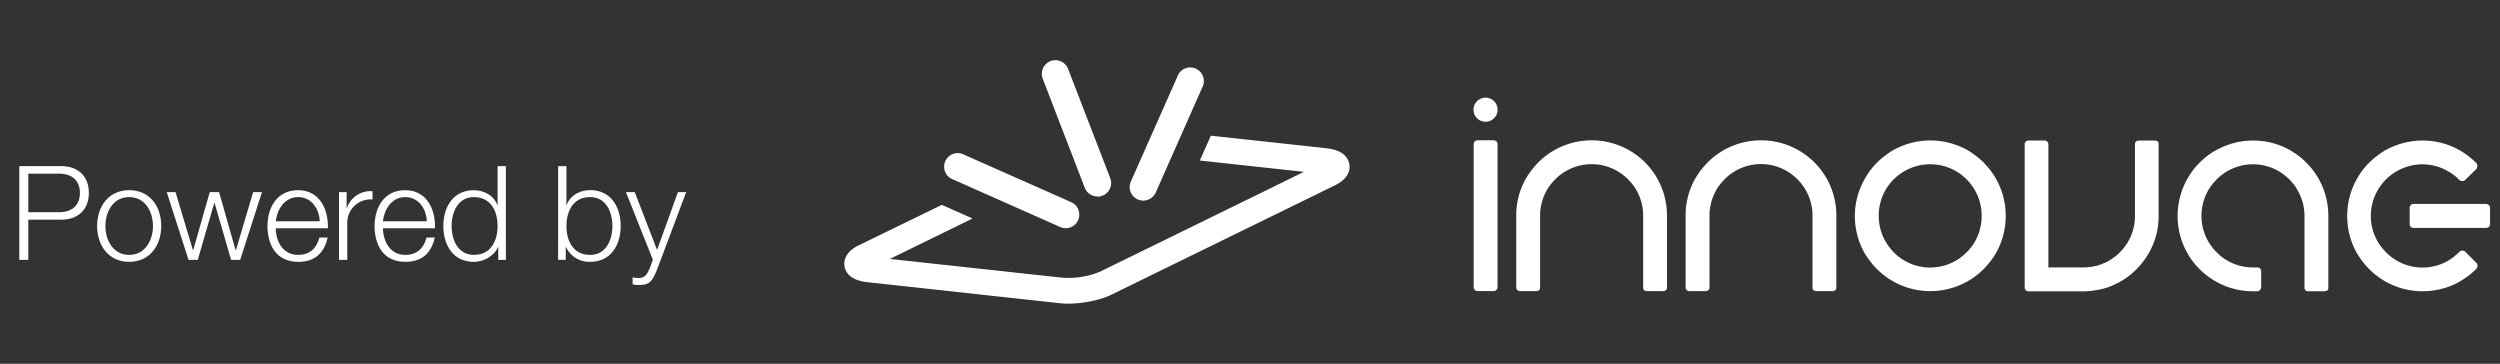
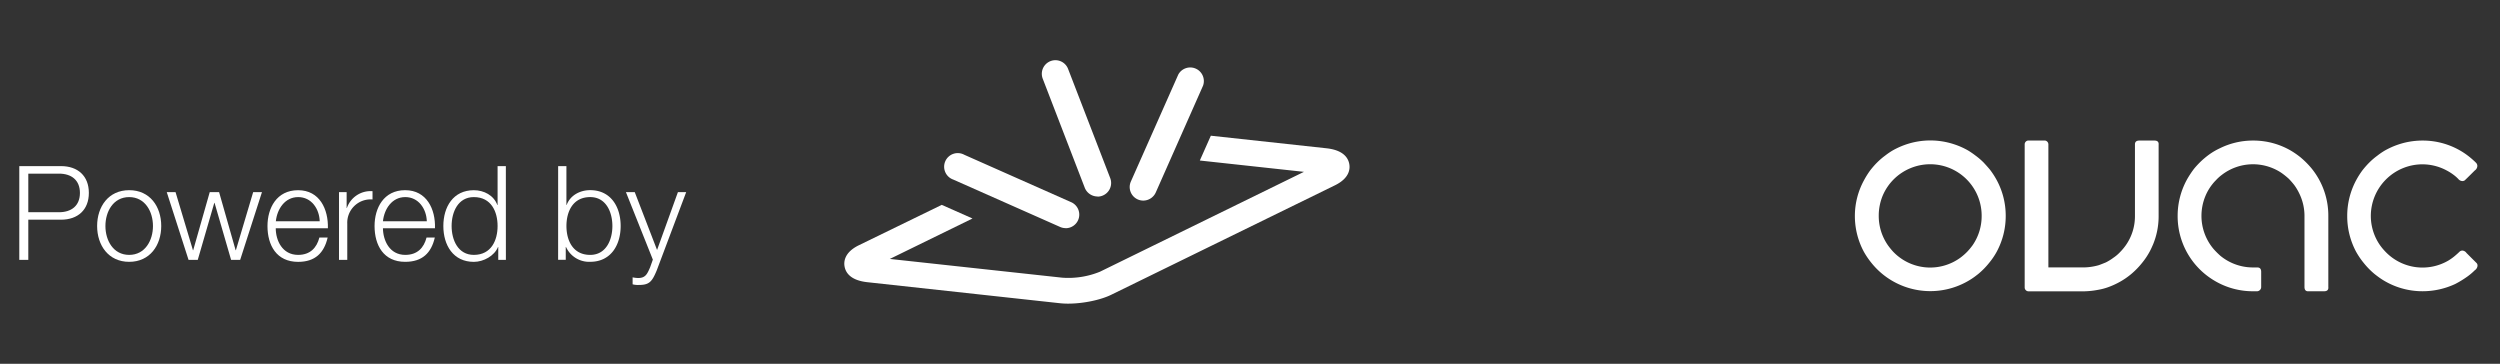
<svg xmlns="http://www.w3.org/2000/svg" id="launcher_1" data-name="launcher 1" viewBox="0 0 907.07 131.99">
  <rect x="0" y="0" width="907.07" height="131.99" fill="#333333" stroke="none" />
  <defs>
    <style>.cls-1{fill:#fff;}</style>
  </defs>
  <title>powered_by_innovae_blanco</title>
  <path class="cls-1" d="M7,60.27H22.14c6.1,0,10.1,3.57,10.1,9.72s-4,9.72-10.1,9.72H10.27V94.29H7ZM10.27,77H21.42C25.9,77,29,74.66,29,70s-3.1-7-7.58-7H10.27Z" />
  <path class="cls-1" d="M58.5,82c0,7-4.1,13-11.63,13s-11.63-6-11.63-13,4.1-13,11.63-13S58.5,74.94,58.5,82ZM38.25,82c0,5.24,2.85,10.48,8.62,10.48S55.5,87.24,55.5,82s-2.86-10.49-8.63-10.49S38.25,76.76,38.25,82Z" />
  <path class="cls-1" d="M60.5,69.7h3.19L70,90.77h.1l6-21.07h3.39l6,21.07h.1L91.86,69.7h3.19L87.14,94.29H83.85l-6-20.68h-.1l-6,20.68H68.41Z" />
  <path class="cls-1" d="M100.05,82.81c0,4.38,2.34,9.67,8.11,9.67,4.38,0,6.76-2.57,7.72-6.29h3c-1.29,5.58-4.53,8.82-10.72,8.82-7.82,0-11.11-6-11.11-13,0-6.48,3.29-13,11.11-13s11,6.91,10.81,13.82ZM116,80.28c-.14-4.52-3-8.77-7.81-8.77s-7.63,4.29-8.11,8.77Z" />
  <path class="cls-1" d="M123,69.7h2.77v5.77h.09a9.09,9.09,0,0,1,9.3-6.1v3A8.47,8.47,0,0,0,126,81.19v13.1h-3Z" />
  <path class="cls-1" d="M138.94,82.81c.05,4.38,2.34,9.67,8.1,9.67,4.39,0,6.77-2.57,7.72-6.29h3C156.48,91.77,153.24,95,147,95c-7.81,0-11.1-6-11.1-13,0-6.48,3.29-13,11.1-13s11.06,6.91,10.82,13.82Zm15.92-2.53c-.15-4.52-3-8.77-7.82-8.77s-7.62,4.29-8.1,8.77Z" />
  <path class="cls-1" d="M183.55,94.29h-2.77V89.62h-.09c-1.29,3.19-5.2,5.39-8.77,5.39-7.48,0-11.06-6.05-11.06-13s3.58-13,11.06-13c3.67,0,7.24,1.86,8.53,5.38h.09V60.27h3Zm-11.63-1.81c6.38,0,8.62-5.38,8.62-10.48s-2.24-10.49-8.62-10.49c-5.72,0-8.06,5.39-8.06,10.49S166.2,92.48,171.92,92.48Z" />
  <path class="cls-1" d="M202.51,60.27h3v14.1h.09c1.29-3.52,4.86-5.38,8.53-5.38,7.48,0,11.06,6.05,11.06,13s-3.58,13-11.06,13a9.21,9.21,0,0,1-8.77-5.39h-.09v4.67h-2.77Zm11.63,11.24c-6.38,0-8.62,5.39-8.62,10.49s2.24,10.48,8.62,10.48c5.72,0,8.05-5.38,8.05-10.48S219.86,71.51,214.14,71.51Z" />
  <path class="cls-1" d="M227.1,69.7h3.2l8.1,21,7.57-21h3L238.3,98.06c-1.71,4.14-2.71,5.33-6.48,5.33a7.66,7.66,0,0,1-2.29-.23v-2.53a10.77,10.77,0,0,0,2.05.24c2.67,0,3.29-1.57,4.29-3.86l1-2.81Z" />
  <path class="cls-1" d="M489.56,59.53c-.4-2.25-2.15-5.06-8.28-5.73l-41.95-4.56-4,9,37.78,4.11-74,36.23a30.37,30.37,0,0,1-13.71,2.17l-62.55-6.8,30-14.67-11.15-4.95L311.58,89c-5.19,2.55-5.47,5.9-5.15,7.67.39,2.24,2.15,5.06,8.29,5.72L384.41,110a27.52,27.52,0,0,0,3.11.17c5.45,0,11.76-1.3,15.69-3.23l81.2-39.73C489.62,64.64,489.88,61.3,489.56,59.53Z" />
  <path class="cls-1" d="M398.19,71.29a5,5,0,0,1-4.61-3.17L378.33,28.55a4.93,4.93,0,1,1,9.2-3.55L402.8,64.57A4.94,4.94,0,0,1,400,71a4.83,4.83,0,0,1-1.77.34Z" />
  <path class="cls-1" d="M414.83,72.78a4.92,4.92,0,0,1-4.51-6.94l17.19-38.78a4.94,4.94,0,0,1,9,4L419.34,69.84a5,5,0,0,1-4.51,2.94Z" />
  <path class="cls-1" d="M386.65,82.77a4.84,4.84,0,0,1-2-.42l-38.79-17.2a4.94,4.94,0,1,1,4-9l38.77,17.2a4.93,4.93,0,0,1-2,9.45Z" />
-   <path class="cls-1" d="M598.85,61.14a27.64,27.64,0,0,0-3.93-4c-.93-.73-1.74-1.33-2.48-1.81a27.44,27.44,0,0,0-29.87,0c-.73.48-1.56,1.08-2.47,1.81a27.64,27.64,0,0,0-3.93,4,28.83,28.83,0,0,0-2.73,4,27,27,0,0,0-3.3,12.8V104.1c0,1,.5,1.53,1.6,1.53h5.52c1,0,1.53-.45,1.53-1.37v-26a18.74,18.74,0,0,1,3.33-10.67A26.27,26.27,0,0,1,564,65.36a17.58,17.58,0,0,1,2.4-2.14A18.66,18.66,0,0,1,591,65.36a27.45,27.45,0,0,1,1.86,2.24,18.67,18.67,0,0,1,3.33,10.67v26c0,.92.51,1.37,1.54,1.37h5.52c1.09,0,1.62-.5,1.58-1.53V78.1a27.48,27.48,0,0,0-3.28-12.91A27.19,27.19,0,0,0,598.85,61.14Z" />
-   <path class="cls-1" d="M660.29,61.14a26.26,26.26,0,0,0-3.94-4c-.91-.73-1.73-1.33-2.46-1.81a27.44,27.44,0,0,0-29.87,0c-.73.48-1.55,1.08-2.47,1.81a26.63,26.63,0,0,0-3.93,4,29,29,0,0,0-2.74,4A27,27,0,0,0,611.59,78V104.1q-.06,1.53,1.59,1.53h5.52c1,0,1.55-.45,1.55-1.37v-26a18.73,18.73,0,0,1,3.32-10.67,25.89,25.89,0,0,1,1.87-2.24,18.57,18.57,0,0,1,27,0,21.06,21.06,0,0,1,1.86,2.24,18.59,18.59,0,0,1,3.33,10.67v26c0,.92.52,1.37,1.54,1.37h5.54c1.09,0,1.62-.5,1.57-1.53V78.1A27.25,27.25,0,0,0,663,65.19,28,28,0,0,0,660.29,61.14Z" />
  <path class="cls-1" d="M722.11,61.69c-.58-.73-1.38-1.62-2.35-2.67a24.54,24.54,0,0,0-3-2.58,31.33,31.33,0,0,0-2.63-1.81,27.29,27.29,0,0,0-5-2.24,27.45,27.45,0,0,0-17.49,0,28.57,28.57,0,0,0-5,2.24c-.73.44-1.6,1-2.63,1.81a24.65,24.65,0,0,0-3,2.58c-1,1-1.77,1.94-2.35,2.67a29.15,29.15,0,0,0-2.35,3.72A27,27,0,0,0,673,78.17v.31a27.35,27.35,0,0,0,3.29,12.92,29.12,29.12,0,0,0,2.73,4,27.37,27.37,0,0,0,3.95,4,28.18,28.18,0,0,0,2.46,1.8,27.41,27.41,0,0,0,29.88,0c.73-.47,1.54-1.07,2.46-1.8a27.16,27.16,0,0,0,3.93-4,25.28,25.28,0,0,0,2.73-4,27.25,27.25,0,0,0,3.3-12.92v-.31a27.13,27.13,0,0,0-3.23-12.76A29.15,29.15,0,0,0,722.11,61.69ZM715.7,89a23.49,23.49,0,0,1-1.86,2.25,20.2,20.2,0,0,1-2.4,2.13,18.57,18.57,0,0,1-24.62-2.13A25.49,25.49,0,0,1,685,89a18.6,18.6,0,0,1-3.34-10.67A19,19,0,0,1,683.09,71a18.69,18.69,0,0,1,10.13-10A18.67,18.67,0,0,1,719,78.32,18.6,18.6,0,0,1,715.7,89Z" />
  <path class="cls-1" d="M834.7,57.09a29.26,29.26,0,0,0-3.83-2.62A27,27,0,0,0,817.62,51h-.31a27,27,0,0,0-11.89,2.8A23.8,23.8,0,0,0,801.64,56a29.62,29.62,0,0,0-3.27,2.73A31.4,31.4,0,0,0,796,61.31a38.47,38.47,0,0,0-2.29,3.44,27.3,27.3,0,0,0-3.6,13.42v.31A27.16,27.16,0,0,0,803.4,101.8a27.16,27.16,0,0,0,14,3.88h1.54a1.37,1.37,0,0,0,.48-.1,1.53,1.53,0,0,0,1-1.48V98.63c0-1.1-.48-1.63-1.53-1.59h-1.43a18.64,18.64,0,0,1-11.82-4.21,28.29,28.29,0,0,1-2.52-2.52,18.63,18.63,0,0,1-4.37-12,18.82,18.82,0,0,1,1.36-7,18.15,18.15,0,0,1,3.61-5.64l.27-.27a15.3,15.3,0,0,1,2.1-1.91,18.57,18.57,0,0,1,21.6-.82,26.58,26.58,0,0,1,2.74,2.19,27.29,27.29,0,0,1,2,2.29,19.11,19.11,0,0,1,1.79,3,18.57,18.57,0,0,1,1.91,8.54V104.1c0,1.13.49,1.66,1.54,1.58h5.53c1.16,0,1.69-.49,1.58-1.58V78.54a27.14,27.14,0,0,0-6-17.34A31.2,31.2,0,0,0,834.7,57.09Z" />
-   <path class="cls-1" d="M901.72,74H876.11a1.48,1.48,0,0,0-1.81,1.58v5.53c0,1.09.52,1.61,1.53,1.58h26.11c1,0,1.52-.48,1.52-1.54V75.59C903.46,74.5,902.88,74,901.72,74Z" />
  <path class="cls-1" d="M894.91,91.79a2,2,0,0,0-1.49-.88,1.64,1.64,0,0,0-1,.38c-.44.44-.89.85-1.37,1.26a19,19,0,0,1-2.73,2,18.61,18.61,0,0,1-22.87-3.28A20.8,20.8,0,0,1,863.56,89a18.63,18.63,0,0,1-3.36-10.67,18.76,18.76,0,0,1,18.62-18.71,18.62,18.62,0,0,1,8.92,2.24,18.15,18.15,0,0,1,3.45,2.35l.7.67a2,2,0,0,0,1.47.81h.12a1.5,1.5,0,0,0,.82-.27s1.24-1.18,3.61-3.56a2.05,2.05,0,0,0,.93-1.53v-.16a1.12,1.12,0,0,0-.11-.55c0-.18-.37-.62-1.15-1.32a29.42,29.42,0,0,0-3.28-2.62A27.12,27.12,0,0,0,879,51h-.16a27.35,27.35,0,0,0-8.64,1.43,28.24,28.24,0,0,0-5,2.24c-.73.44-1.6,1-2.63,1.81a24,24,0,0,0-3,2.58c-1,1-1.78,1.94-2.36,2.67a29.32,29.32,0,0,0-2.36,3.72,27.35,27.35,0,0,0-3.21,12.76v.31a27.33,27.33,0,0,0,3.27,12.92,28.39,28.39,0,0,0,2.74,4,27.67,27.67,0,0,0,3.93,4c.93.73,1.74,1.33,2.46,1.8a27.18,27.18,0,0,0,15,4.43,28,28,0,0,0,11.76-2.62,35.34,35.34,0,0,0,4.39-2.68,20.68,20.68,0,0,0,2.72-2.3,2.22,2.22,0,0,0,1-1.59v-.17a1.27,1.27,0,0,0-.28-.81Z" />
-   <path class="cls-1" d="M539,35.43a4.37,4.37,0,1,0,4.37,4.37A4.37,4.37,0,0,0,539,35.43Z" />
-   <path class="cls-1" d="M541.94,50.89h-5.83a1.41,1.41,0,0,0-1.41,1.4v51.92a1.41,1.41,0,0,0,1.41,1.4h5.83a1.4,1.4,0,0,0,1.4-1.4V52.29A1.4,1.4,0,0,0,541.94,50.89Z" />
  <path class="cls-1" d="M781.69,51h-5.52c-1,0-1.55.46-1.55,1.37V78.56A18.32,18.32,0,0,1,771.29,89a19.91,19.91,0,0,1-2.12,2.52,13.79,13.79,0,0,1-2.37,2,18.48,18.48,0,0,1-2.73,1.69c-1,.41-1.81.73-2.57,1a20.84,20.84,0,0,1-6.2.82H743.21V52.38a1.4,1.4,0,0,0-1.4-1.4H736a1.39,1.39,0,0,0-1.39,1.4V104.3a1.4,1.4,0,0,0,1.39,1.4H754.6a30.59,30.59,0,0,0,6.68-.55,21.21,21.21,0,0,0,3.56-.93,28.35,28.35,0,0,0,4.38-2,26.61,26.61,0,0,0,4-2.75,28.66,28.66,0,0,0,4-4.1,25.31,25.31,0,0,0,2.78-4.16c.32-.58.72-1.43,1.21-2.57a26.75,26.75,0,0,0,2-10.07V52.52C783.31,51.49,782.78,51,781.69,51Z" />
</svg>